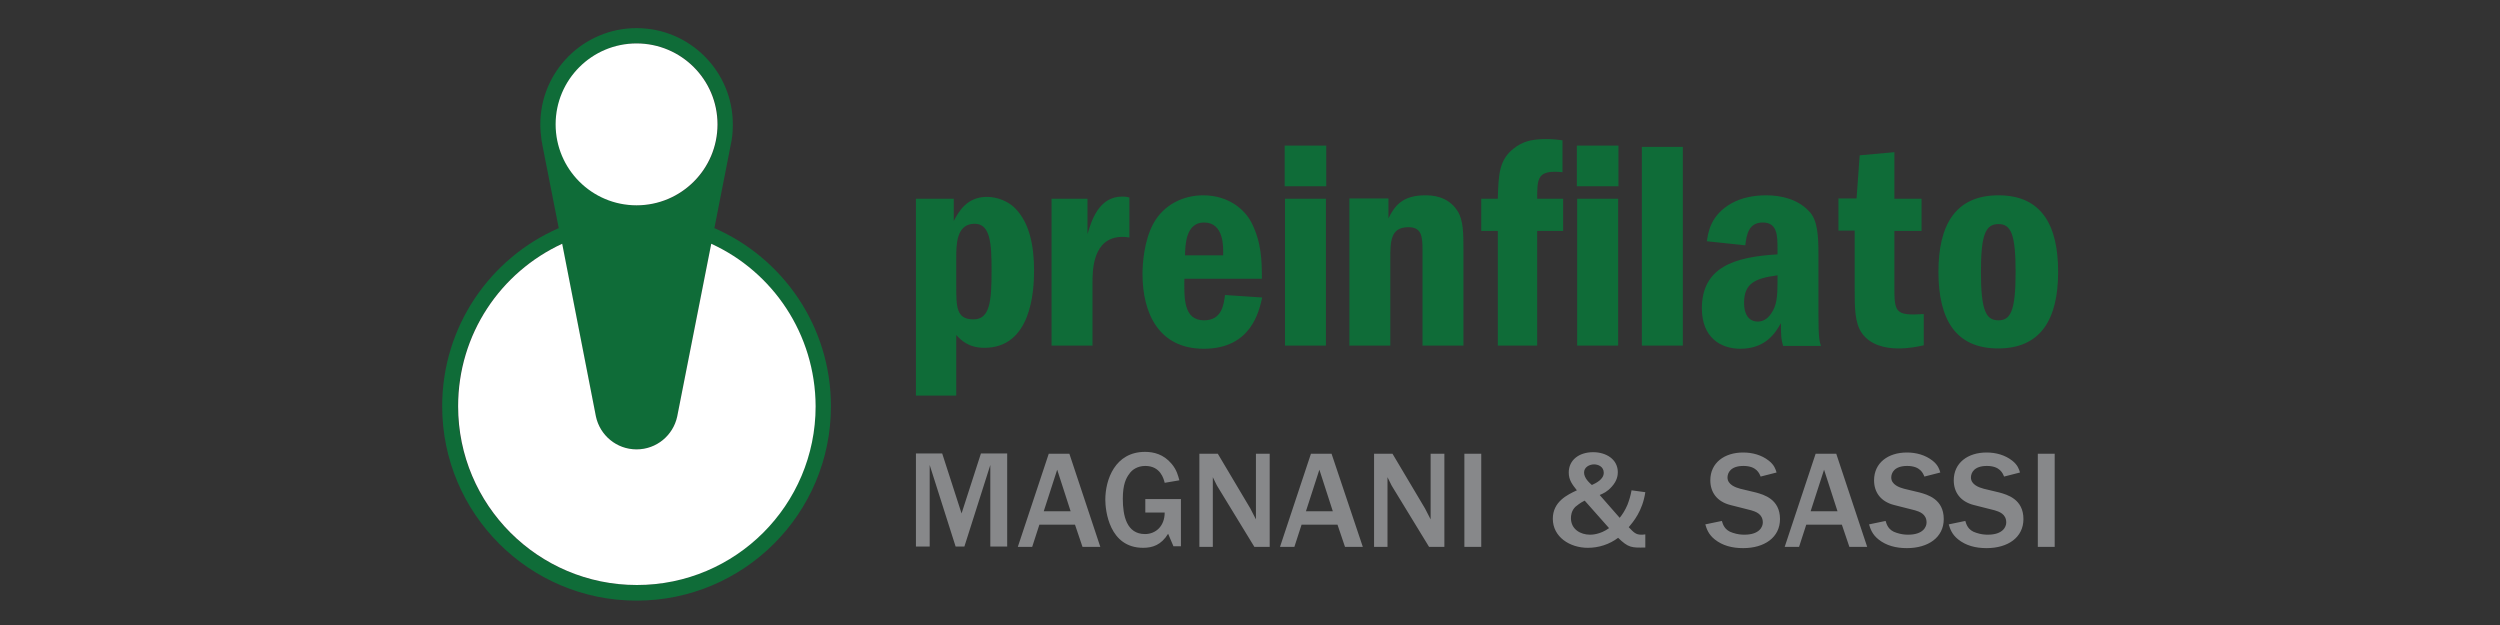
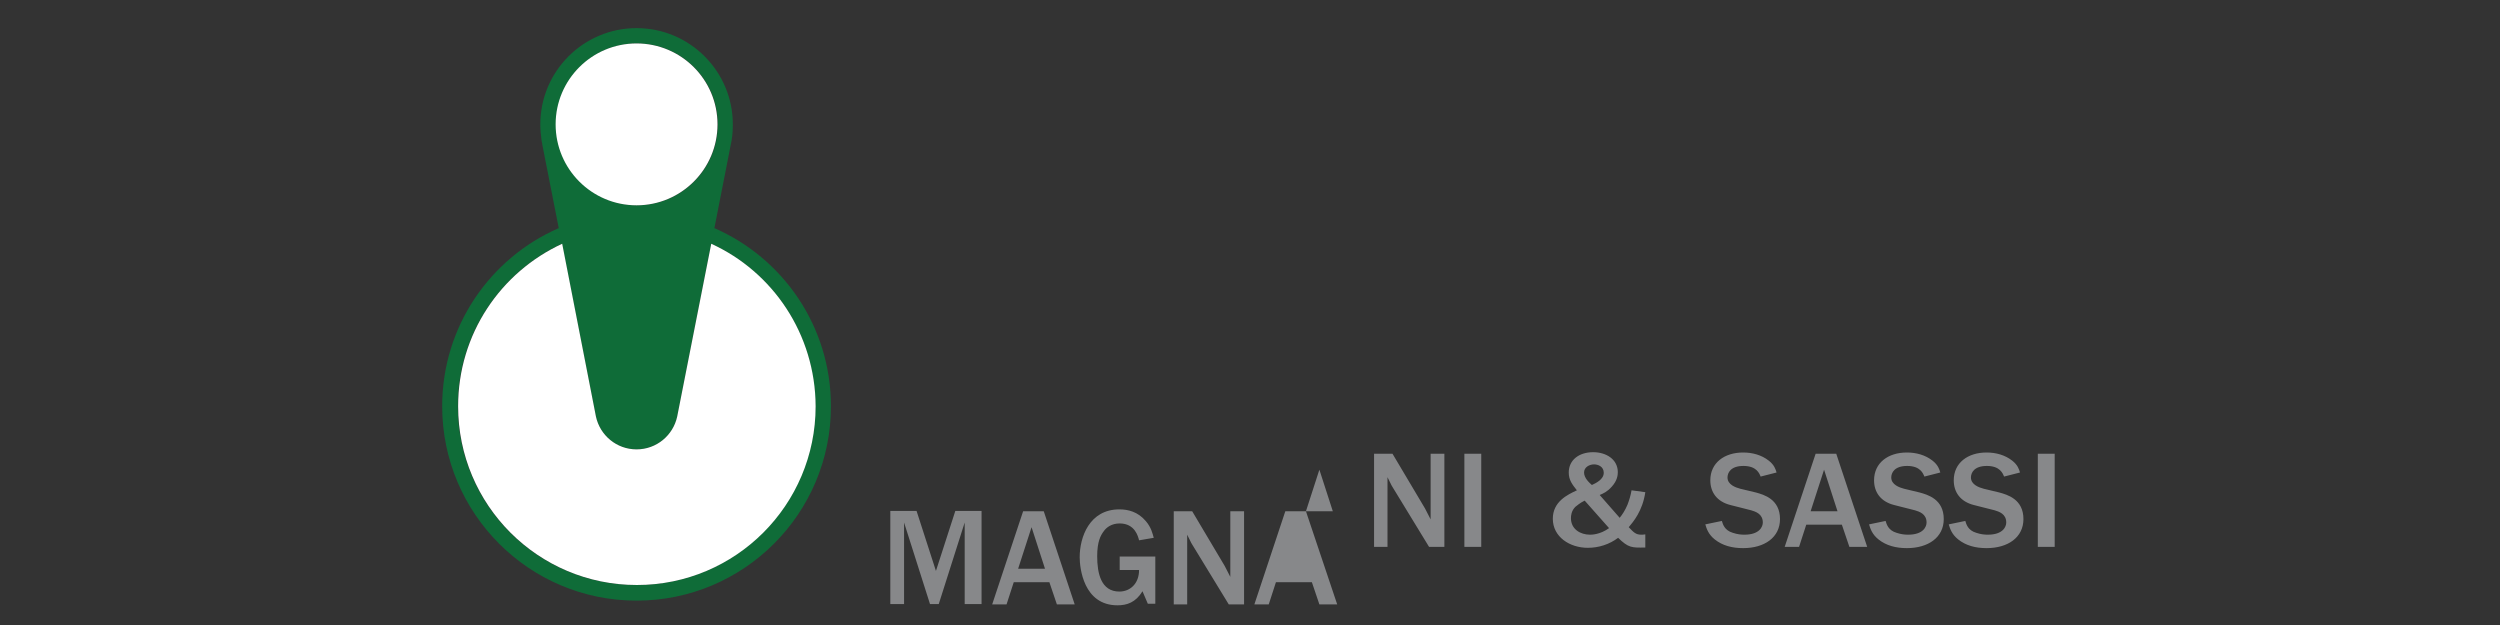
<svg xmlns="http://www.w3.org/2000/svg" enable-background="new 0 0 800 200" height="200" viewBox="0 0 800 200" width="800">
  <rect x="0" y="0" width="800" height="200" fill="#333333" stroke="none" />
  <path d="m228.6 73 5.5-28c.3-1.7.4-3.4.4-5.2 0-17-13.8-30.8-30.8-30.8s-30.8 13.8-30.8 30.8c0 1.8.2 3.5.4 5.2l.2.9v.2l5.3 26.9c-22 9.6-37.3 31.5-37.3 57 0 34.3 27.8 62.2 62.2 62.2 34.3 0 62.2-27.8 62.2-62.2 0-25.5-15.3-47.4-37.3-57zm-50.7-33.2c0-14.3 11.6-25.9 25.9-25.9s25.9 11.6 25.9 25.9-11.6 25.9-25.9 25.9c-14.3-.1-25.9-11.6-25.9-25.9zm25.8 147.4c-31.6 0-57.2-25.6-57.2-57.2 0-23.1 13.7-42.9 33.3-52l10.9 55.3c1.3 6 6.6 10.5 13 10.5s11.7-4.5 13-10.5l10.9-55.3c19.7 9.1 33.3 28.9 33.3 52 0 31.5-25.6 57.2-57.2 57.2z" fill="#0f6c38" />
  <path d="m227.6 78-10.9 55.3c-1.3 6-6.6 10.5-13 10.5s-11.7-4.5-13-10.5l-10.8-55.3c-19.7 9.1-33.3 28.9-33.3 52 0 31.6 25.6 57.2 57.2 57.2s57.2-25.6 57.2-57.2c-.1-23.1-13.7-43-33.4-52z" fill="#fff" />
  <circle cx="203.7" cy="39.8" fill="#fff" r="25.9" />
-   <path d="m639.5 71.7c4 0 5.5 3.2 5.5 15.4 0 12.6-1.7 15.4-5.5 15.4-3.9 0-5.6-2.9-5.6-15.4 0-11.6 1.3-15.4 5.6-15.4m0-9.2c-14 0-19.2 9.8-19.2 24.5 0 15.2 5.5 24.5 19.1 24.5 13.7 0 19.2-9.4 19.2-24.5 0-14.7-5.1-24.5-19.1-24.5m-44.4-12.8-1 13.8h-5.8v10.3h5.2v18.7c0 6 0 10.8 2.3 14.1 2.7 3.8 7.4 4.9 11.7 4.9 3.5 0 6.2-.6 8.1-1v-10c-9.4.6-9.4-.6-9.4-9.4v-17.2h8.7v-10.3h-8.7v-14.9zm-26.3 40.7c0 4.3-.2 7.3-2 9.9-1.2 1.8-2.7 2.6-4.3 2.6-3.1 0-4.4-2.6-4.4-5.9 0-6.1 3.1-7.9 10.7-8.9zm-10.3-11.9c.4-3.7 1.2-7.3 5.6-7.3 4.7 0 4.7 4.3 4.7 8.4v1.8c-14 .8-24.2 4.2-24.2 17.3 0 9.3 6 12.9 12.3 12.9 8.2 0 11.3-5.2 13-8.2 0 4.3.1 5.3.7 7.3h12.1c-.5-1.6-.8-2.5-.8-10.5v-18.8c0-5.7-.2-11.1-3.1-13.9-3.5-3.7-8.7-5-13.6-5-3.9 0-7.8.7-11.2 2.6-6.7 3.8-7.4 9.4-7.8 12.1zm-33.1 32.1h13.1v-63.6h-13.1zm-7.5-64h-13.3v13h13.3zm-13.2 64h13.1v-47h-13.1zm-12.8-47c0-6.6 0-9.3 8.1-8.5v-10.2c-1.5-.2-2.9-.4-5.3-.4-5.1 0-7.7 1-10.3 3-4.6 3.6-4.9 8.1-5.1 16.1h-5.3v10.3h5.3v36.7h12.6v-36.7h8.3v-10.3zm-60.1 0v47h13.1v-27.6c0-5.7 0-10.3 5.8-10.3 4.1 0 4.5 2.8 4.5 7v30.9h13.1v-30.9c0-4.7 0-9.3-1.9-12.2-3.2-5-8.6-5-10.4-5-7.3 0-9.8 3.5-11.7 7.4v-6.4h-12.5zm-7.4-17h-13.3v13h13.3zm-13.2 64h13.1v-47h-13.1zm-32-28.9c.1-3.3.2-10.5 6.1-10.5 6.4 0 6.2 7.9 6.1 10.5zm24.6 7.5c0-5.7-.1-11.7-3.4-18.1-2.1-4-7.2-8.6-15.4-8.6-6.4 0-12.6 3-15.9 9-3.1 5.7-3.5 13.2-3.5 16.2 0 12.5 5.2 23.9 19.6 23.9 15.2 0 17.7-12 18.7-16.4l-11.9-.8c-.4 3.1-1 8.1-6.7 8.1-6.5 0-6.4-6.9-6.3-13.3zm-67.3-25.6v47h13.1v-20.3c0-3.6 0-14.5 9.6-14.5.5 0 1 0 2.2.2v-12.8c-.7-.2-1.3-.3-2.3-.3-7.6 0-9.9 8-11.1 12v-11.3zm-30.5 18.9c0-4.2 0-10.9 5.9-10.9 5.1 0 5.4 6.6 5.4 14.9 0 9.9-.5 15.7-5.8 15.7-5.5 0-5.5-4-5.5-10.8zm-12.9-18.9v63h12.9v-19.4c1.4 1.5 3.8 4.1 9 4.1 15 0 15.9-18.1 15.9-24.8 0-7.9-1.5-15.3-6.1-19.9-2.3-2.3-5.8-3.6-9-3.6-6.4 0-9 4.7-10.6 7.7v-7.1z" fill="#0f6c38" />
-   <path d="m657.5 145.2h-5.4v29.8h5.4zm-33.9 22.6c.4 1.4 1 3.2 3 4.8 2.5 2 5.6 2.8 9.1 2.8 6.8 0 11.8-3.4 11.8-9.3 0-6.4-5.2-7.8-7.7-8.5l-5-1.2c-1.5-.4-4.1-1.3-4.1-3.6 0-1.5 1-3.7 5.1-3.7 4.2 0 5.1 2.4 5.5 3.4l5.1-1.3c-.3-1-.7-2.4-2.5-3.8-2.3-1.8-5.2-2.6-8.2-2.6-6 0-10.5 3.3-10.5 8.9 0 3.8 2.1 6.8 6.4 7.9l6.7 1.7c1.3.4 3.7 1.1 3.7 3.9 0 1.3-1 3.9-5.9 3.9-1 0-2.2-.1-3.7-.6-2.7-.8-3.2-2.8-3.5-3.8zm-25.5 0c.4 1.4 1 3.2 3 4.8 2.5 2 5.6 2.8 9.1 2.8 6.8 0 11.8-3.4 11.8-9.3 0-6.4-5.2-7.8-7.7-8.5l-5-1.2c-1.5-.4-4.1-1.3-4.1-3.6 0-1.5 1-3.7 5.1-3.7 4.2 0 5.1 2.4 5.5 3.4l5.1-1.3c-.3-1-.7-2.4-2.5-3.8-2.3-1.8-5.2-2.6-8.2-2.6-6 0-10.5 3.3-10.5 8.9 0 3.8 2.1 6.8 6.4 7.9l6.7 1.7c1.3.4 3.7 1.1 3.7 3.9 0 1.3-1 3.9-5.9 3.9-1 0-2.2-.1-3.7-.6-2.7-.8-3.2-2.8-3.5-3.8zm-18.7-4.2 4.3-13.3 4.3 13.3zm8.2-18.4h-6.6l-9.9 29.8h4.6l2.3-7.1h11.4l2.4 7.1h5.7zm-41.9 22.6c.4 1.4 1 3.2 3 4.8 2.5 2 5.6 2.8 9.1 2.8 6.8 0 11.8-3.4 11.8-9.3 0-6.4-5.2-7.8-7.7-8.5l-5-1.2c-1.5-.4-4.1-1.3-4.1-3.6 0-1.5 1-3.7 5.1-3.7 4.2 0 5.1 2.4 5.5 3.4l5.1-1.3c-.3-1-.7-2.4-2.5-3.8-2.3-1.8-5.2-2.6-8.2-2.6-6 0-10.5 3.3-10.5 8.9 0 3.8 2.1 6.8 6.4 7.9l6.7 1.7c1.3.4 3.7 1.1 3.7 3.9 0 1.3-1 3.9-5.9 3.9-1 0-2.2-.1-3.7-.6-2.7-.8-3.2-2.8-3.5-3.8zm-36.3-12.6c-.8-.7-2.5-2.2-2.5-4 0-1.7 1.7-2.6 3.2-2.6 1.3 0 3.1.7 3.1 2.7 0 2.1-2.5 3.3-3.8 3.9m5.5 13.8c-2.9 2.1-5.6 2.1-6.1 2.1-3 0-6.1-1.7-6.1-5.3 0-.7.1-2.3 1.4-3.6.4-.3 1.5-1.3 3-2zm7.2-12.1c-.3 1.7-.8 3.3-1.3 4.6-.8 1.9-1.7 3.2-2.5 4.2l-6.4-7.3c1.2-.5 2.5-1.1 3.9-2.7 1.7-1.9 1.9-3.6 1.9-4.6 0-4.1-3.7-6.4-7.9-6.4-4.5 0-7.8 2.5-7.8 6.5 0 2.4 1.1 3.8 2.6 5.7-3 1.4-7.7 3.6-7.7 9.1 0 5.8 5.4 9.3 11.2 9.3 3.5 0 6.9-1.1 9.7-3.2 3.3 3.2 4.3 3.2 8.7 3.1v-4.2c-.7.1-.9.1-1.3.1-1.7 0-2.4-.7-4-2.4 1.4-1.7 4.4-5.1 5.3-11.2zm-48.1-11.7h-5.4v29.8h5.4zm-11.9 0h-4.3v21c-1-2-1.7-3.3-1.8-3.5l-10.4-17.5h-5.9v29.8h4.3v-22.3c.3.5 1.3 2.8 1.7 3.3l11.6 19h4.9v-29.8zm-44.2 18.4 4.3-13.3 4.3 13.3zm8.2-18.4h-6.6l-9.9 29.8h4.6l2.3-7.1h11.5l2.4 7.1h5.7zm-19.9 0h-4.3v21c-1-2-1.7-3.3-1.8-3.5l-10.4-17.5h-5.9v29.8h4.3v-22.3c.3.5 1.3 2.8 1.7 3.3l11.6 19h4.9v-29.8zm-28.5 14.5h-11.2v4.3h6.2c0 4.4-2.9 6.9-6.3 6.9-5.9 0-7.1-5.9-7.1-11.3 0-4.7 1.1-6.7 2.1-8 .8-1.2 2.5-2.5 5.1-2.5 4.9 0 5.9 4.2 6.2 5.4l4.7-.8c-.4-1.4-.8-3.3-2.5-5.3-2.6-3.1-5.8-3.8-8.5-3.8-9.6 0-12.7 8.9-12.7 15.3 0 3.4 1.2 15.4 12.1 15.4 3 0 5.8-.9 8-4.5l1.7 4h2.4v-15.1zm-43.7 3.9 4.3-13.3 4.3 13.3zm8.2-18.4h-6.6l-9.9 29.8h4.6l2.3-7.1h11.4l2.4 7.1h5.7zm-19.9 29.7v-29.8h-8.4l-6.2 19.2-6.2-19.2h-8.4v29.8h4.4v-26.1l8.3 26.1h2.8l8.3-26.1v26.1z" fill="#87888a" />
+   <path d="m657.5 145.2h-5.4v29.8h5.4zm-33.9 22.6c.4 1.4 1 3.2 3 4.8 2.5 2 5.6 2.8 9.1 2.8 6.8 0 11.8-3.4 11.8-9.3 0-6.4-5.2-7.8-7.7-8.5l-5-1.2c-1.5-.4-4.1-1.3-4.1-3.6 0-1.5 1-3.7 5.1-3.7 4.2 0 5.1 2.4 5.5 3.4l5.1-1.3c-.3-1-.7-2.4-2.5-3.8-2.3-1.8-5.2-2.6-8.2-2.6-6 0-10.5 3.3-10.5 8.9 0 3.8 2.1 6.8 6.4 7.9l6.7 1.7c1.3.4 3.7 1.1 3.7 3.9 0 1.3-1 3.9-5.9 3.9-1 0-2.2-.1-3.7-.6-2.7-.8-3.2-2.8-3.5-3.8zm-25.5 0c.4 1.4 1 3.2 3 4.8 2.5 2 5.6 2.8 9.1 2.8 6.8 0 11.8-3.4 11.8-9.3 0-6.4-5.2-7.8-7.7-8.5l-5-1.2c-1.5-.4-4.1-1.3-4.1-3.6 0-1.5 1-3.7 5.1-3.7 4.2 0 5.1 2.4 5.5 3.4l5.1-1.3c-.3-1-.7-2.4-2.5-3.8-2.3-1.8-5.2-2.6-8.2-2.6-6 0-10.5 3.3-10.5 8.9 0 3.8 2.1 6.8 6.4 7.9l6.7 1.7c1.3.4 3.7 1.1 3.7 3.9 0 1.3-1 3.9-5.9 3.9-1 0-2.2-.1-3.7-.6-2.7-.8-3.2-2.8-3.5-3.8zm-18.7-4.2 4.3-13.3 4.3 13.3zm8.2-18.4h-6.6l-9.9 29.8h4.6l2.3-7.1h11.4l2.4 7.1h5.7zm-41.9 22.6c.4 1.4 1 3.2 3 4.8 2.5 2 5.6 2.8 9.1 2.8 6.8 0 11.8-3.4 11.8-9.3 0-6.4-5.2-7.8-7.7-8.5l-5-1.2c-1.5-.4-4.1-1.3-4.1-3.6 0-1.5 1-3.7 5.1-3.7 4.2 0 5.1 2.4 5.5 3.4l5.1-1.3c-.3-1-.7-2.4-2.5-3.8-2.3-1.8-5.2-2.6-8.2-2.6-6 0-10.5 3.3-10.5 8.9 0 3.8 2.1 6.8 6.4 7.9l6.7 1.7c1.3.4 3.7 1.1 3.7 3.9 0 1.3-1 3.9-5.9 3.9-1 0-2.2-.1-3.7-.6-2.7-.8-3.2-2.8-3.5-3.8zm-36.3-12.6c-.8-.7-2.5-2.2-2.5-4 0-1.7 1.7-2.6 3.2-2.6 1.3 0 3.1.7 3.1 2.7 0 2.1-2.5 3.3-3.8 3.9m5.5 13.8c-2.9 2.1-5.6 2.1-6.1 2.1-3 0-6.1-1.7-6.1-5.3 0-.7.1-2.3 1.4-3.6.4-.3 1.5-1.3 3-2zm7.2-12.1c-.3 1.7-.8 3.3-1.3 4.6-.8 1.9-1.7 3.2-2.5 4.2l-6.4-7.3c1.2-.5 2.5-1.1 3.9-2.7 1.7-1.9 1.9-3.6 1.9-4.6 0-4.1-3.7-6.4-7.9-6.4-4.5 0-7.8 2.5-7.8 6.5 0 2.4 1.1 3.8 2.6 5.7-3 1.4-7.7 3.6-7.7 9.1 0 5.8 5.4 9.3 11.2 9.3 3.5 0 6.9-1.1 9.7-3.2 3.3 3.2 4.3 3.2 8.7 3.1v-4.2c-.7.1-.9.1-1.3.1-1.7 0-2.4-.7-4-2.4 1.4-1.7 4.4-5.1 5.3-11.2zm-48.1-11.7h-5.4v29.8h5.4zm-11.9 0h-4.3v21c-1-2-1.7-3.3-1.8-3.5l-10.4-17.5h-5.9v29.8h4.3v-22.3c.3.5 1.3 2.8 1.7 3.3l11.6 19h4.9v-29.8zm-44.2 18.4 4.3-13.3 4.3 13.3zh-6.6l-9.9 29.8h4.6l2.3-7.1h11.5l2.4 7.1h5.7zm-19.9 0h-4.3v21c-1-2-1.7-3.3-1.8-3.5l-10.4-17.5h-5.9v29.8h4.3v-22.3c.3.5 1.3 2.8 1.7 3.3l11.6 19h4.9v-29.8zm-28.5 14.5h-11.2v4.3h6.2c0 4.4-2.9 6.9-6.3 6.9-5.9 0-7.1-5.9-7.1-11.3 0-4.7 1.1-6.7 2.1-8 .8-1.2 2.5-2.5 5.1-2.5 4.9 0 5.9 4.2 6.2 5.4l4.7-.8c-.4-1.4-.8-3.3-2.5-5.3-2.6-3.1-5.8-3.8-8.5-3.8-9.6 0-12.7 8.9-12.7 15.3 0 3.4 1.2 15.4 12.1 15.4 3 0 5.8-.9 8-4.5l1.7 4h2.4v-15.1zm-43.7 3.9 4.3-13.3 4.3 13.3zm8.2-18.4h-6.6l-9.9 29.8h4.6l2.3-7.1h11.4l2.4 7.1h5.7zm-19.9 29.7v-29.8h-8.4l-6.2 19.2-6.2-19.2h-8.4v29.8h4.4v-26.1l8.3 26.1h2.8l8.3-26.1v26.1z" fill="#87888a" />
</svg>